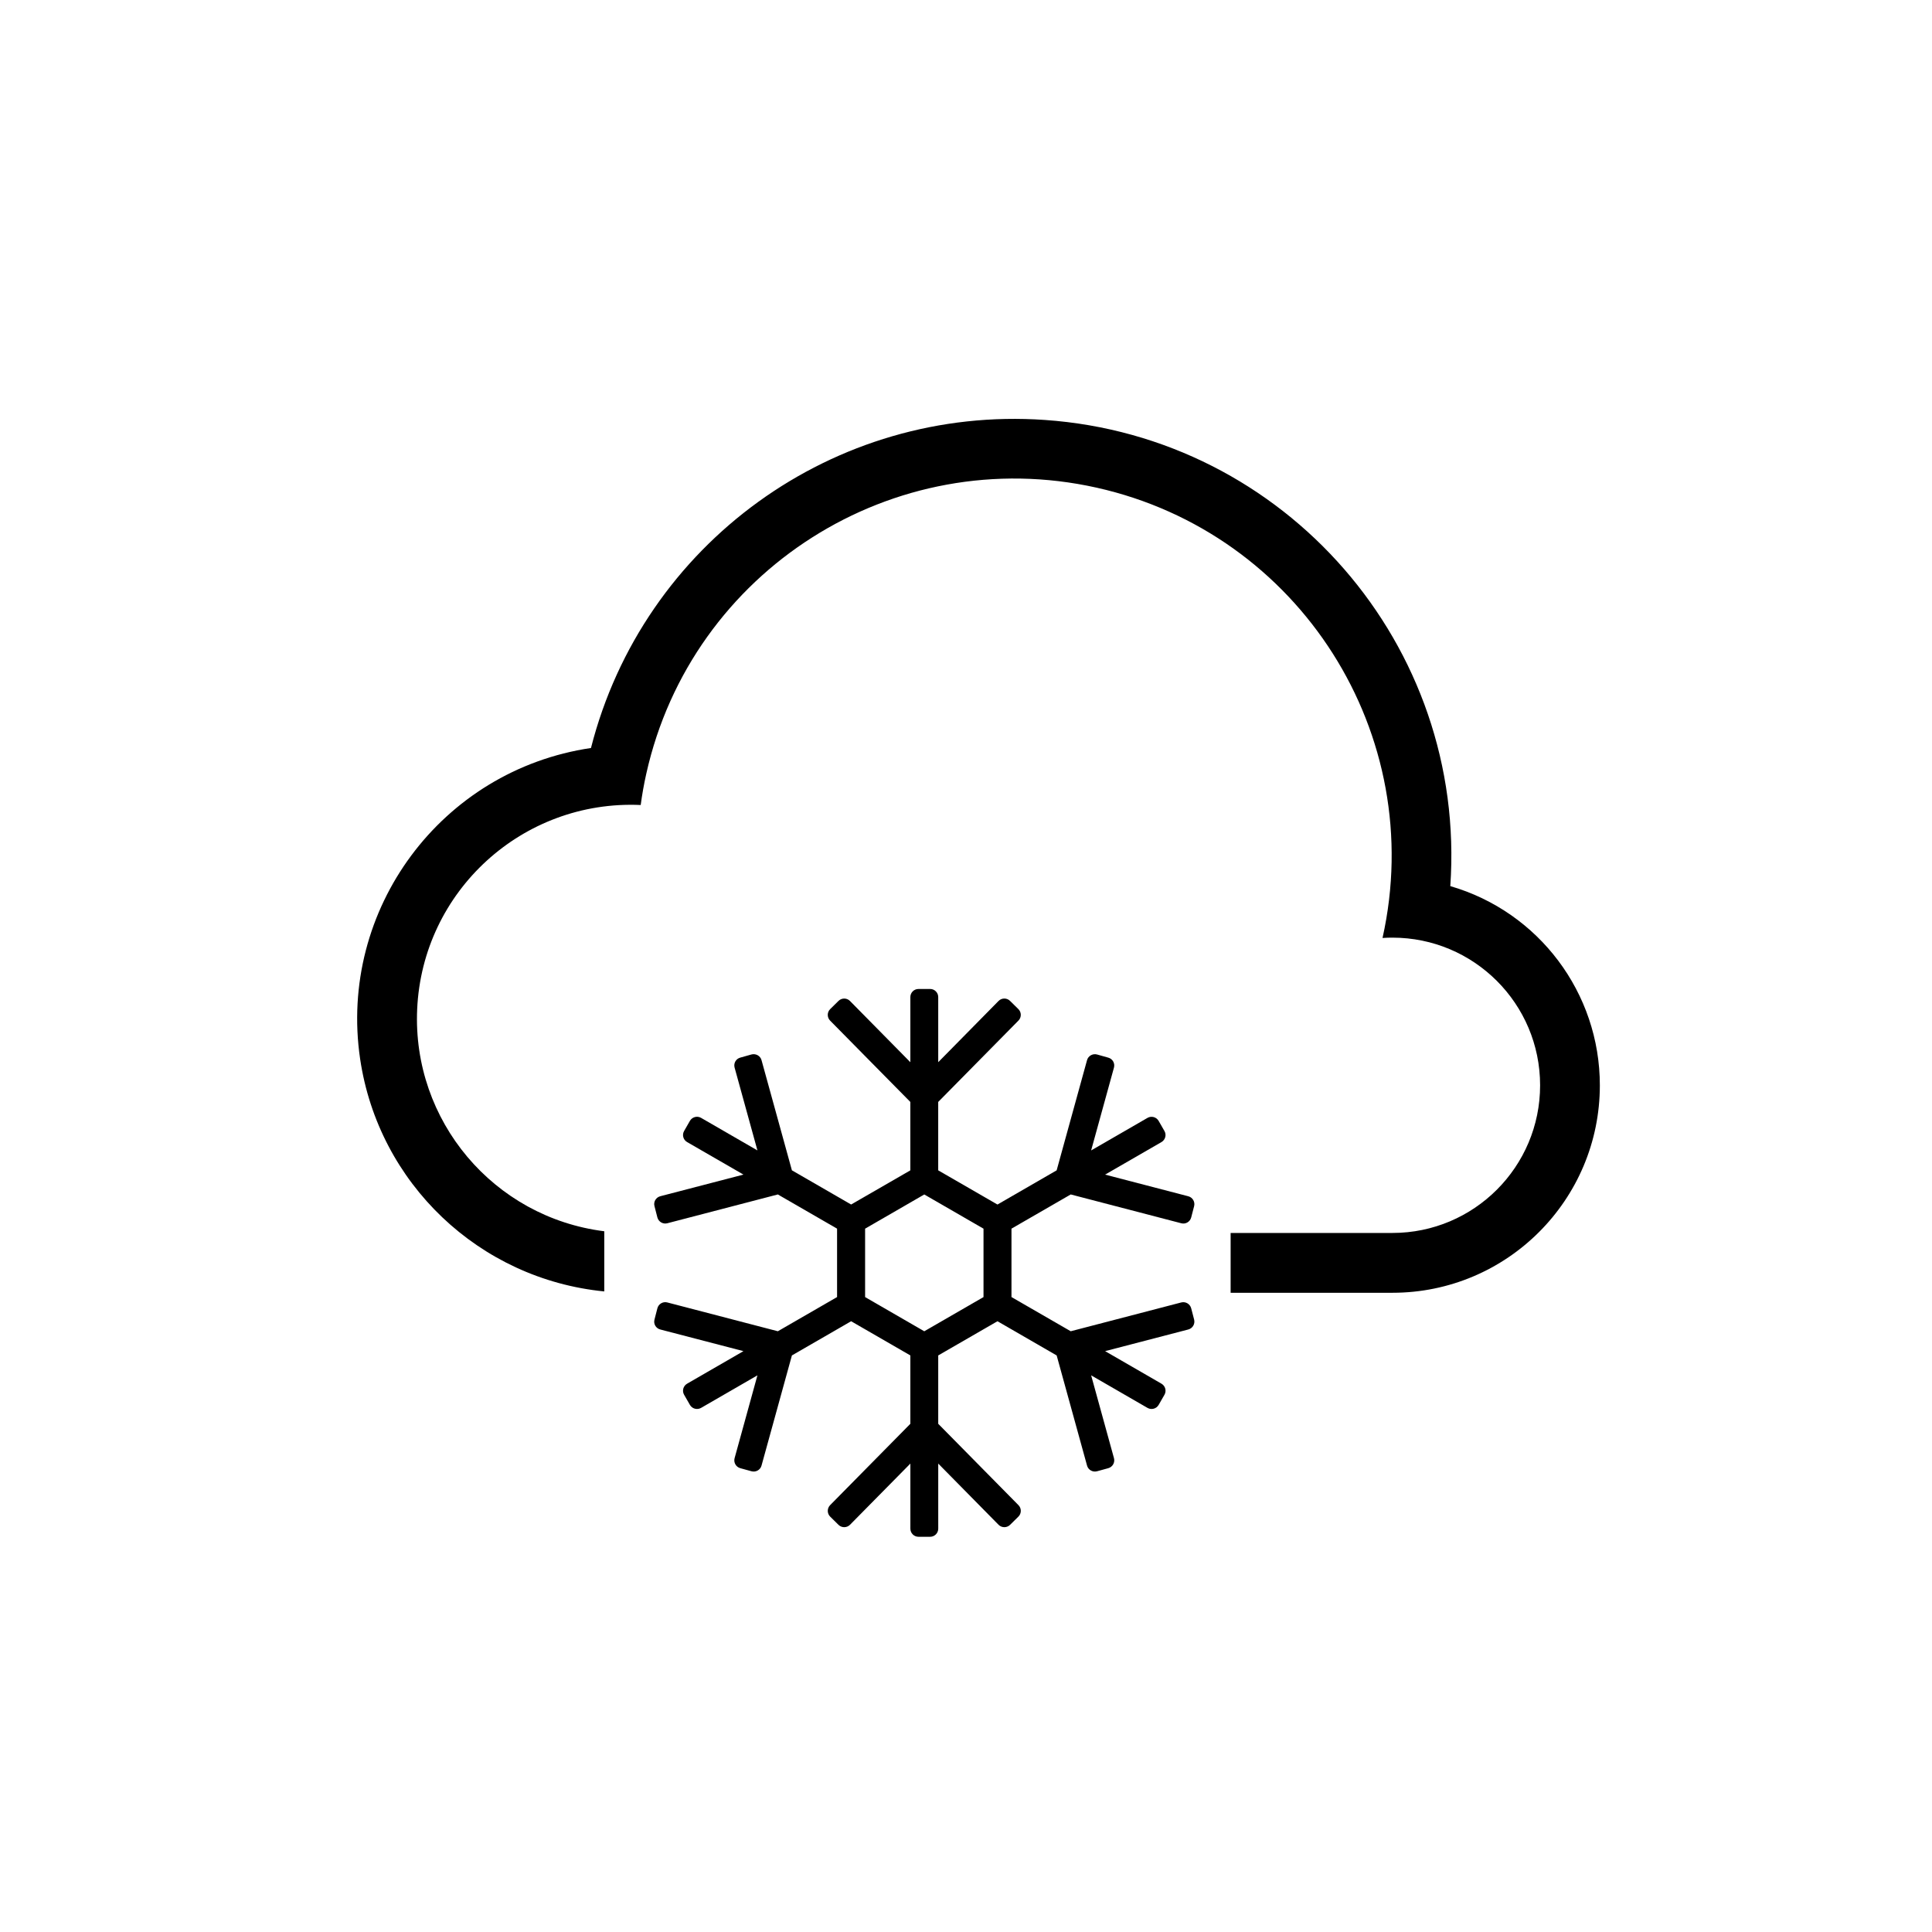
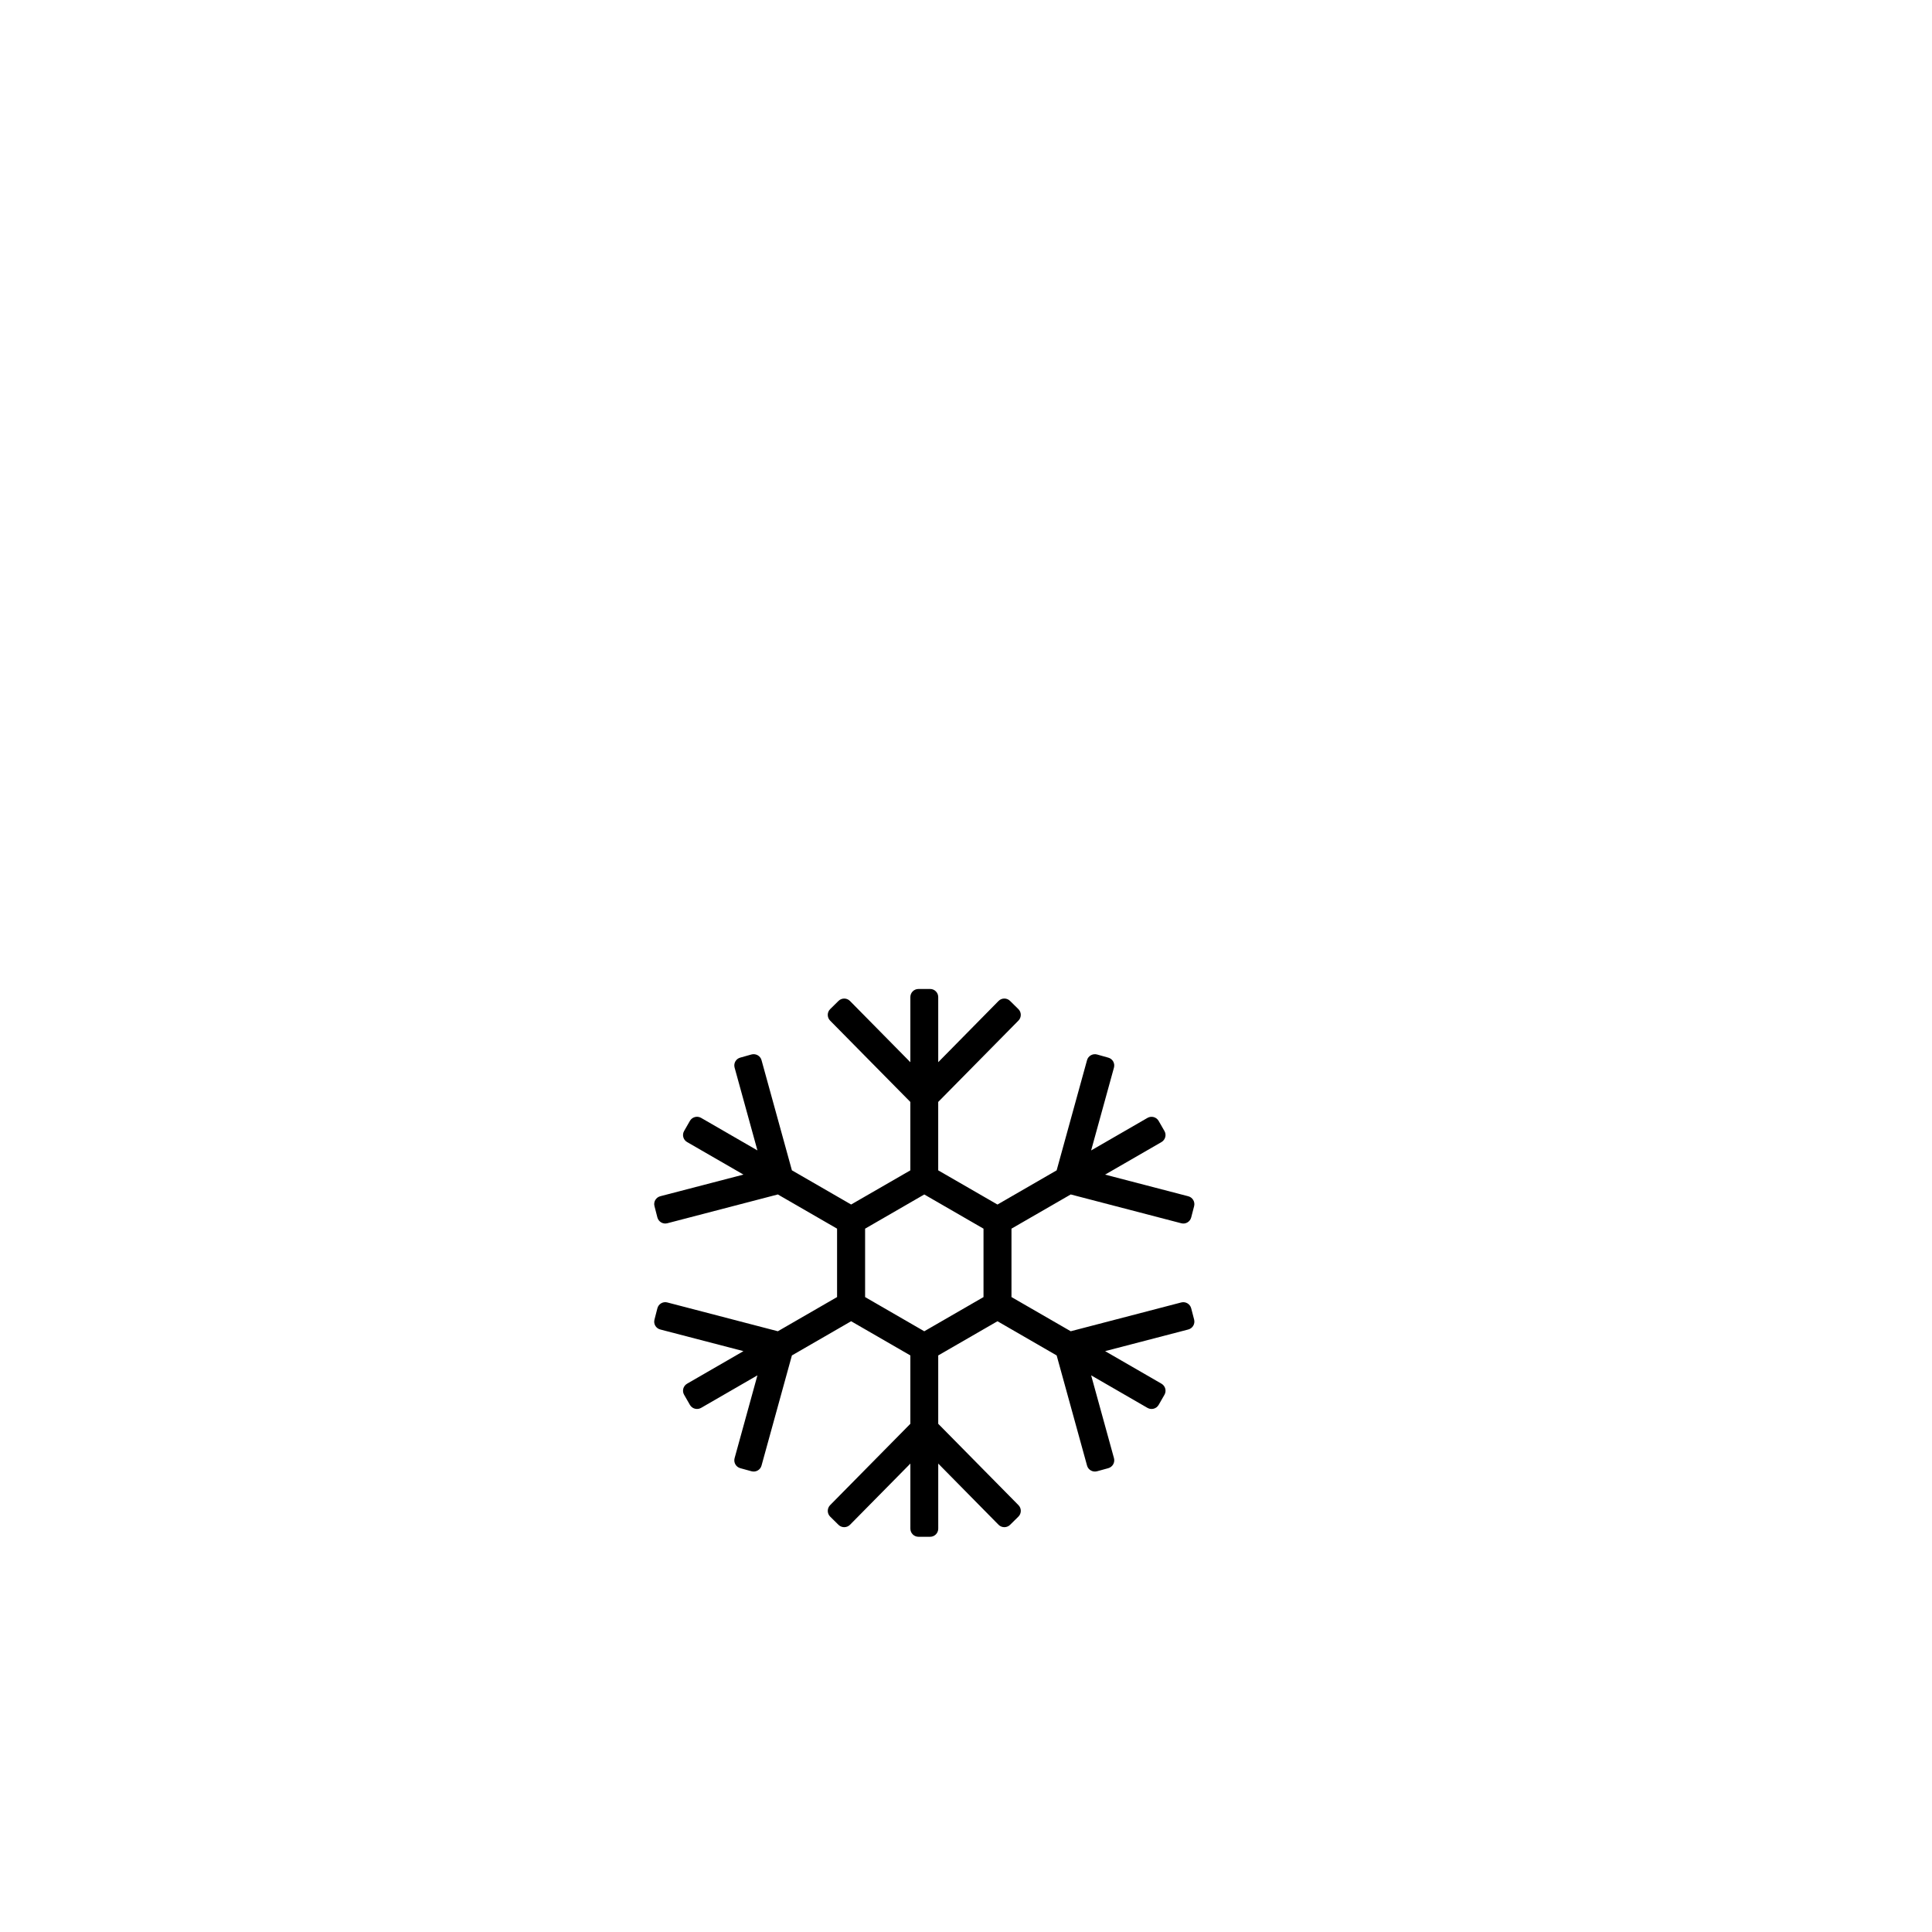
<svg xmlns="http://www.w3.org/2000/svg" fill="#000000" width="800px" height="800px" version="1.1" viewBox="144 144 512 512">
  <g>
-     <path d="m304.14 470.3c-29.332-3.688-50.91-29.293-49.586-58.844 1.406-31.301 27.918-55.523 59.238-54.121 0.371-2.797 0.867-5.566 1.484-8.312 12.027-53.871 65.445-87.805 119.33-75.789 53.883 12.035 87.812 65.453 75.777 119.34 0.875-0.07 1.754-0.09 2.625-0.09 21.609 0 39.137 17.516 39.137 39.137 0 21.609-17.527 39.125-39.137 39.125h-42.879v15.852h42.883c30.355 0 54.965-24.621 54.965-54.977 0-24.453-16.148-45.973-39.633-52.793 4.438-63.793-43.68-119.12-107.48-123.54-55.812-3.883-106.43 32.707-120.25 86.938-39.645 5.863-67.031 42.754-61.176 82.406 4.871 32.953 31.547 58.352 64.699 61.609z" />
    <path d="m404.64 469.61v18.129l-15.695 9.062-15.684-9.062v-18.129l15.684-9.062zm-35.082-6.402-15.695-9.062-8.051-29.195c-0.312-1.145-1.508-1.809-2.656-1.508l-2.973 0.836c-1.152 0.312-1.82 1.484-1.508 2.644l6.051 21.949-14.938-8.629c-1.031-0.59-2.352-0.238-2.953 0.797l-1.535 2.676c-0.598 1.023-0.246 2.344 0.785 2.941l14.938 8.621-22.043 5.738c-1.152 0.309-1.848 1.477-1.535 2.625l0.766 2.992c0.309 1.152 1.477 1.848 2.625 1.547l29.301-7.637 15.695 9.062v18.129l-15.695 9.062-29.301-7.637c-1.152-0.297-2.324 0.395-2.625 1.559l-0.766 2.984c-0.312 1.16 0.383 2.324 1.535 2.625l22.043 5.738-14.938 8.629c-1.031 0.598-1.387 1.91-0.785 2.941l1.535 2.676c0.598 1.031 1.918 1.387 2.953 0.797l14.938-8.629-6.051 21.949c-0.312 1.152 0.352 2.332 1.508 2.656l2.973 0.816c1.152 0.312 2.344-0.352 2.656-1.508l8.051-29.188 15.695-9.062 15.695 9.062v18.117l-21.266 21.559c-0.828 0.848-0.828 2.211 0.02 3.047l2.207 2.176c0.848 0.828 2.211 0.816 3.043-0.02l16-16.219v17.242c0 1.188 0.953 2.156 2.144 2.156h3.098c1.18 0 2.144-0.961 2.144-2.156v-17.242l15.984 16.219c0.836 0.836 2.207 0.848 3.047 0.02l2.207-2.176c0.848-0.836 0.855-2.207 0.02-3.047l-21.262-21.559v-18.117l15.703-9.062 15.684 9.062 8.051 29.188c0.312 1.152 1.508 1.82 2.656 1.508l2.973-0.816c1.145-0.324 1.82-1.508 1.508-2.656l-6.051-21.949 14.938 8.629c1.031 0.59 2.352 0.238 2.953-0.797l1.535-2.676c0.598-1.031 0.238-2.344-0.785-2.941l-14.938-8.629 22.043-5.738c1.152-0.309 1.84-1.465 1.547-2.625l-0.777-2.984c-0.309-1.16-1.477-1.848-2.625-1.559l-29.301 7.637-15.703-9.062v-18.129l15.703-9.062 29.301 7.637c1.152 0.309 2.324-0.395 2.625-1.547l0.773-2.984c0.297-1.152-0.395-2.324-1.547-2.625l-22.043-5.738 14.938-8.621c1.023-0.598 1.387-1.918 0.785-2.941l-1.535-2.676c-0.598-1.031-1.918-1.387-2.953-0.797l-14.938 8.629 6.051-21.949c0.312-1.16-0.363-2.332-1.508-2.644l-2.973-0.836c-1.152-0.309-2.344 0.363-2.656 1.508l-8.051 29.195-15.684 9.062-15.703-9.062v-18.129l21.262-21.559c0.836-0.848 0.828-2.211-0.02-3.043l-2.207-2.176c-0.848-0.836-2.211-0.828-3.047 0.02l-15.984 16.227v-17.262c0-1.18-0.961-2.144-2.144-2.144l-3.098 0.004c-1.188 0-2.144 0.961-2.144 2.144v17.262l-16-16.227c-0.828-0.848-2.195-0.855-3.043-0.02l-2.207 2.176c-0.848 0.828-0.848 2.195-0.02 3.043l21.266 21.559v18.129z" />
  </g>
</svg>